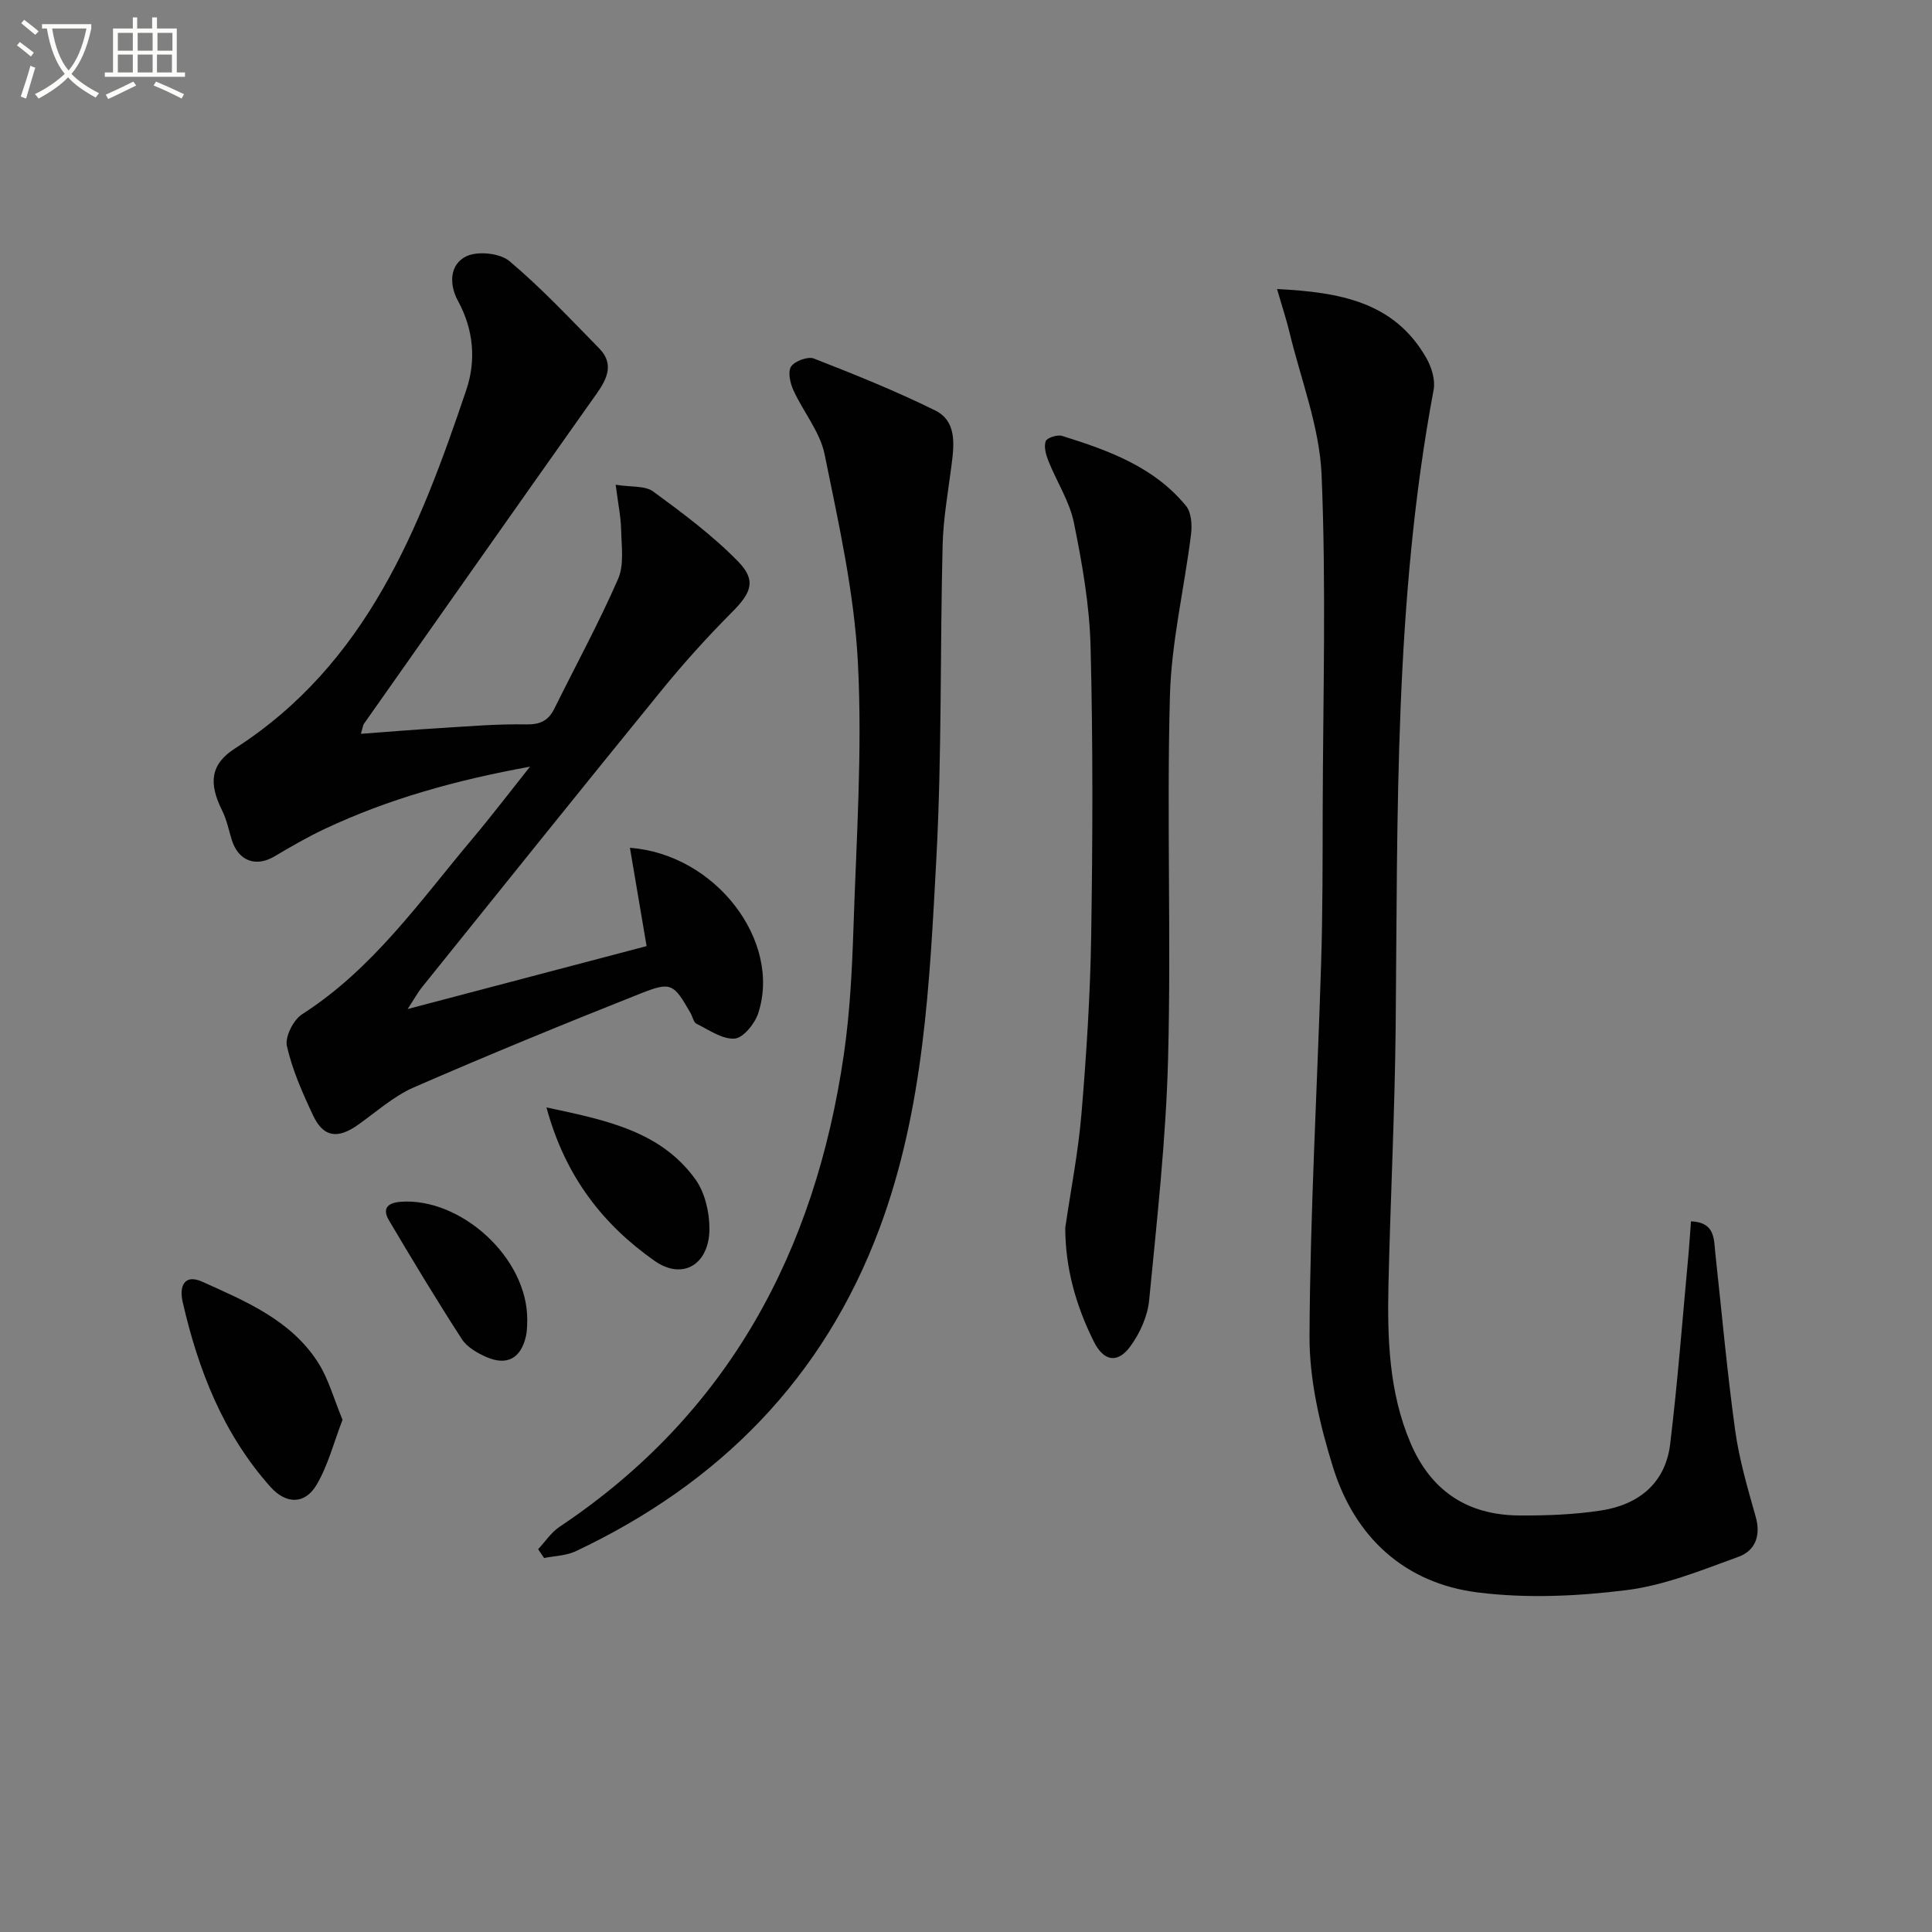
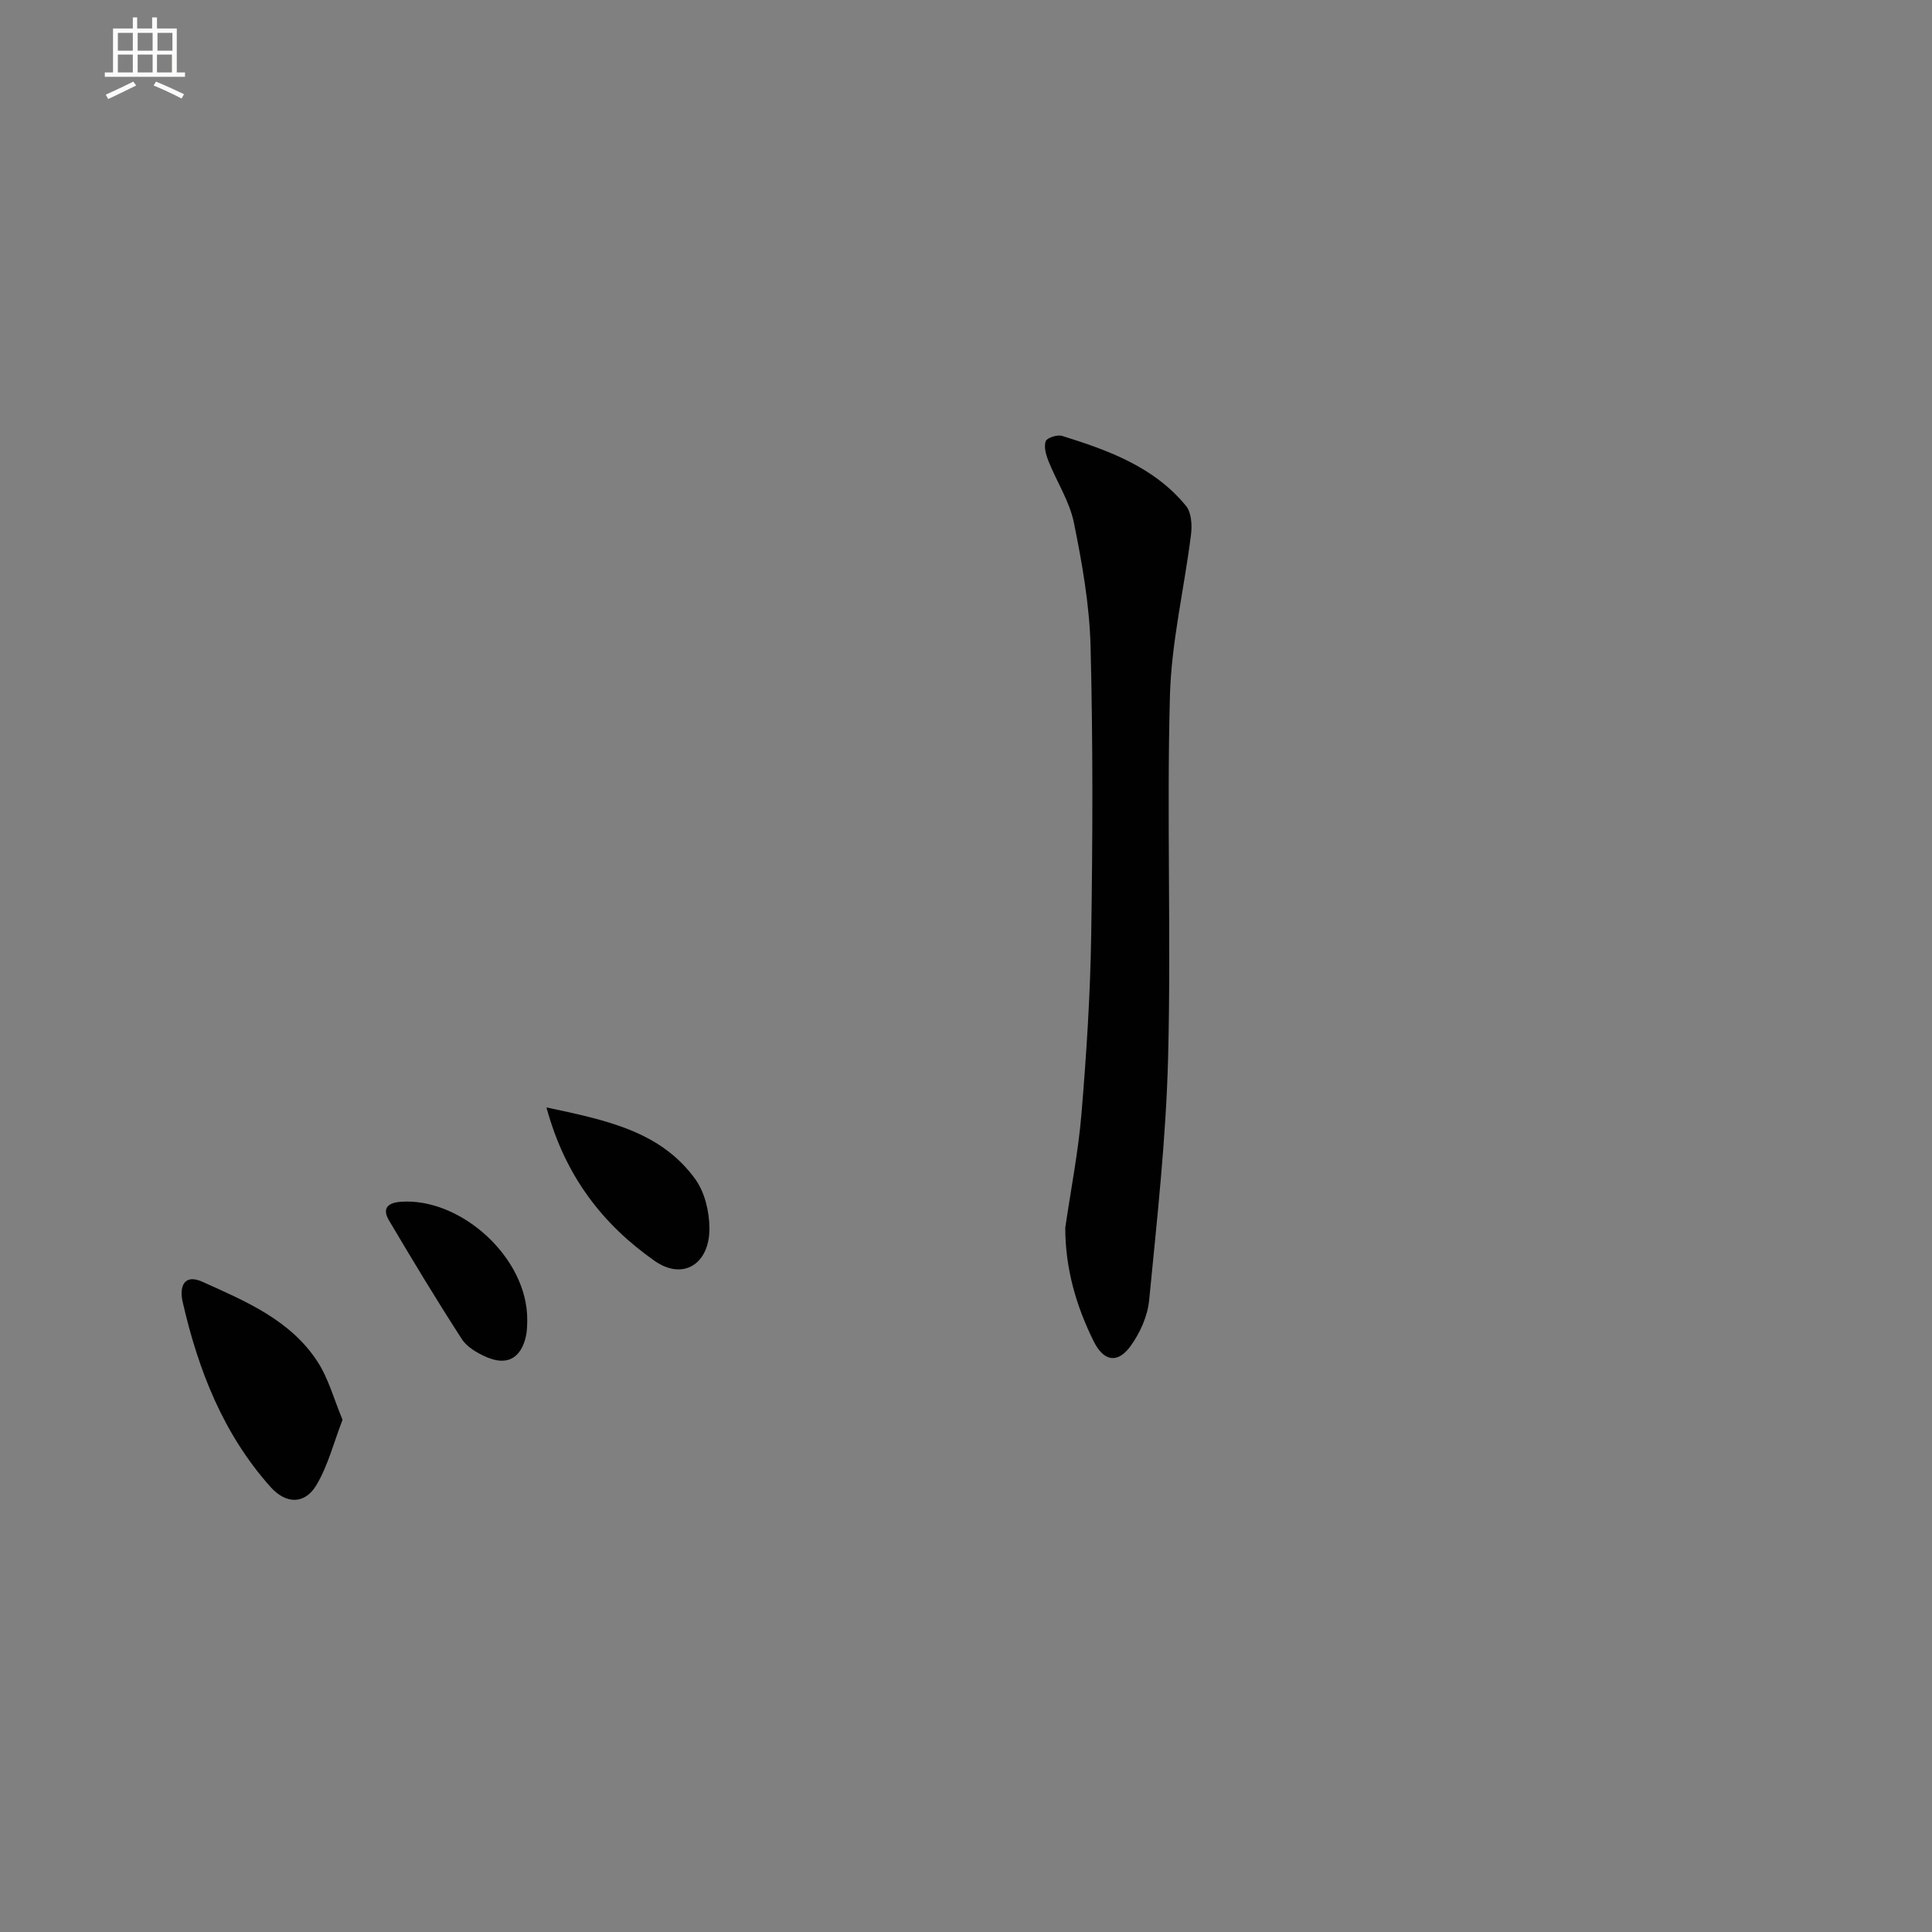
<svg xmlns="http://www.w3.org/2000/svg" enable-background="new 0 0 400 400" viewBox="0 0 400 400">
  <rect x="0" y="0" width="400" height="400" fill="#808080" stroke="none" />
-   <path d="m6.4 11.7c-1-.8-1.9-1.6-2.9-2.3l.6-.7c.9.7 1.9 1.4 2.9 2.2zm-2.1 8.3c.7-2.1 1.4-4.2 2-6.4.2.1.6.3 1 .4-.7 2.3-1.3 4.4-1.9 6.4zm3-12.8c-1.1-.9-2.1-1.7-2.9-2.4l.6-.7c1 .8 2 1.5 3 2.4zm1.4-1.3v-.9h10.2v.9c-.9 4.2-2.3 7.3-4.1 9.4 1.3 1.4 3.2 2.7 5.7 4-.2.2-.4.5-.7.9-2.5-1.4-4.4-2.7-5.7-4.2-1.4 1.5-3.5 3-6.1 4.4 0 0 0 0-.1-.1-.3-.4-.5-.7-.7-.8 2.7-1.3 4.7-2.8 6.2-4.2-1.8-2.2-3-5.3-3.7-9.4zm9.2 0h-7.1c.6 3.8 1.7 6.7 3.4 8.7 1.7-2 2.9-4.8 3.7-8.7z" fill="#fbfcfa" />
  <path d="m31.6 3.6h.9v2.3h4.1v9.1h1.7v.9h-16.6v-.9h1.7v-9.1h4.1v-2.3h.9v2.3h3.1v-2.3zm-4 13.3.6.8c-1.9.9-3.8 1.9-5.8 2.8-.2-.3-.3-.6-.5-.9 2-.9 3.9-1.8 5.7-2.7zm-3.2-10.1v3.7h3.1v-3.7zm0 4.5v3.7h3.1v-3.7zm4.1-4.5v3.7h3.1v-3.7zm0 4.5v3.7h3.1v-3.7zm9.1 9.1c-2.1-1.1-4.1-2-5.8-2.7l.5-.8c2.2.9 4.1 1.8 5.8 2.6zm-1.9-13.6h-3.1v3.7h3.1zm-3.2 4.5v3.7h3.1v-3.7z" fill="#fbfcfa" />
  <g fill="#010101">
-     <path d="m74.72 151.93c5.81-.43 11.04-.87 16.27-1.18 5.97-.36 11.95-.89 17.92-.77 2.96.06 4.64-.79 5.88-3.3 4.42-8.93 9.2-17.7 13.18-26.82 1.28-2.92.7-6.73.63-10.13-.06-2.74-.64-5.47-1.13-9.37 3.22.52 6.08.16 7.77 1.4 6.11 4.48 12.28 9.07 17.56 14.47 3.89 3.97 2.71 6.55-1.26 10.53-5.16 5.18-10.08 10.64-14.69 16.31-16.6 20.38-33.04 40.89-49.52 61.37-.8 1-1.41 2.14-2.93 4.47 17.38-4.58 33.49-8.82 49.47-13.03-1.23-7.23-2.32-13.71-3.45-20.35 17.74 1.31 31.45 19.31 26.56 34.26-.71 2.16-3.1 5.11-4.89 5.24-2.56.18-5.32-1.81-7.9-3.08-.6-.3-.78-1.43-1.19-2.15-3.55-6.18-3.99-6.64-10.47-4.07-15.71 6.24-31.37 12.65-46.87 19.41-4.19 1.83-7.77 5.09-11.58 7.77-4.18 2.95-7.12 2.55-9.24-1.93-2.19-4.65-4.32-9.45-5.44-14.41-.43-1.92 1.35-5.43 3.16-6.59 14.66-9.38 24.4-23.43 35.3-36.38 3.82-4.54 7.41-9.26 11.87-14.87-15.52 2.83-29.33 6.7-42.44 12.86-3.59 1.69-7.05 3.69-10.47 5.72-3.83 2.27-7.45.96-8.82-3.38-.64-2.04-1.05-4.2-2-6.1-2.83-5.67-2.47-9.59 2.66-12.88 27.26-17.51 38.21-45.51 47.89-74.25 2.05-6.08 1.51-12.47-1.73-18.4-1.88-3.45-1.74-7.57 1.73-9.24 2.36-1.13 6.94-.66 8.92 1 6.59 5.54 12.52 11.89 18.57 18.05 3.11 3.16 1.73 6.24-.49 9.36-16.12 22.78-32.18 45.61-48.24 68.44-.16.26-.18.63-.59 2.02z" />
-     <path d="m350.1 252.86c5.05.22 4.72 3.69 5.05 6.71 1.33 12.2 2.42 24.44 4.1 36.59.84 6.05 2.59 12 4.26 17.91 1.11 3.94-.18 7.02-3.56 8.24-7.57 2.75-15.26 5.91-23.15 6.9-10.16 1.28-20.71 1.76-30.83.49-15.17-1.9-25.47-11.44-29.98-25.91-2.73-8.76-4.92-18.15-4.87-27.24.13-25.77 1.62-51.53 2.41-77.29.32-10.49.3-20.99.32-31.48.06-23.16.74-46.35-.23-69.47-.41-9.89-4.27-19.65-6.63-29.45-.67-2.79-1.58-5.51-2.59-9.02 13.05.67 24.27 2.65 30.91 14.29 1.08 1.89 1.89 4.52 1.51 6.56-8.18 43.61-7.43 87.74-7.86 131.8-.18 17.79-1.08 35.58-1.49 53.37-.25 11.16.07 22.28 4.53 32.82 4.23 9.99 11.81 15.01 22.52 15.08 5.64.04 11.34-.17 16.9-1.02 7.78-1.18 13.38-5.6 14.37-13.76 1.59-13.16 2.59-26.39 3.82-39.6.18-2.09.31-4.2.49-6.52z" />
-     <path d="m111.42 320.74c1.46-1.56 2.69-3.47 4.43-4.63 34.95-23.34 52.89-56.95 58.84-97.67 1.27-8.69 1.72-17.53 2.01-26.33.6-18.3 1.86-36.66.92-54.9-.74-14.47-3.99-28.86-6.89-43.13-.95-4.68-4.43-8.81-6.48-13.32-.67-1.47-1.18-3.84-.45-4.89.79-1.14 3.46-2.12 4.7-1.64 8.48 3.31 16.96 6.72 25.12 10.75 4.41 2.18 3.95 6.86 3.41 11.13-.71 5.58-1.73 11.16-1.87 16.76-.54 21.63-.14 43.31-1.3 64.91-1.39 25.83-2.56 51.82-11.75 76.5-11.6 31.12-33.2 52.86-62.94 66.9-1.96.92-4.34.95-6.52 1.39-.42-.59-.82-1.21-1.23-1.83z" />
    <path d="m220.55 254.2c1.15-7.88 2.7-15.72 3.36-23.64 1.02-12.26 1.82-24.56 2.01-36.85.31-19.96.38-39.94-.13-59.89-.22-8.57-1.74-17.17-3.45-25.6-.9-4.42-3.56-8.48-5.27-12.76-.51-1.28-.98-2.94-.57-4.11.26-.71 2.41-1.41 3.4-1.1 9.58 2.99 19.03 6.4 25.65 14.49 1.12 1.36 1.28 3.97 1.04 5.9-1.39 11.17-4.07 22.27-4.37 33.45-.68 24.98.27 50.01-.38 74.99-.43 16.73-2.3 33.44-3.92 50.12-.32 3.28-1.89 6.79-3.85 9.49-2.68 3.7-5.57 3.17-7.61-.94-3.67-7.37-5.9-15.13-5.91-23.55z" />
    <path d="m70.92 293.95c-1.82 4.71-3 9.44-5.38 13.47-2.42 4.1-6.32 4.03-9.53.44-9.8-10.97-14.96-24.2-18.19-38.3-.74-3.23.31-5.89 4.09-4.18 8.93 4.03 18.21 7.89 23.83 16.54 2.28 3.5 3.39 7.76 5.18 12.03z" />
    <path d="m113.14 229.28c12.57 2.67 23.66 4.97 30.82 14.86 1.97 2.73 2.92 6.78 2.92 10.23.01 7.32-5.45 10.82-11.37 6.67-10.57-7.44-18.47-17.34-22.37-31.76z" />
    <path d="m109.16 273.32c-.03.45.04 1.98-.29 3.42-1.05 4.49-3.9 6.06-8.12 4.24-1.91-.83-4.05-2.06-5.13-3.73-5.22-8.07-10.19-16.31-15.09-24.59-1.39-2.34-.41-3.63 2.4-3.84 12.35-.95 26.34 11.5 26.23 24.5z" />
  </g>
</svg>